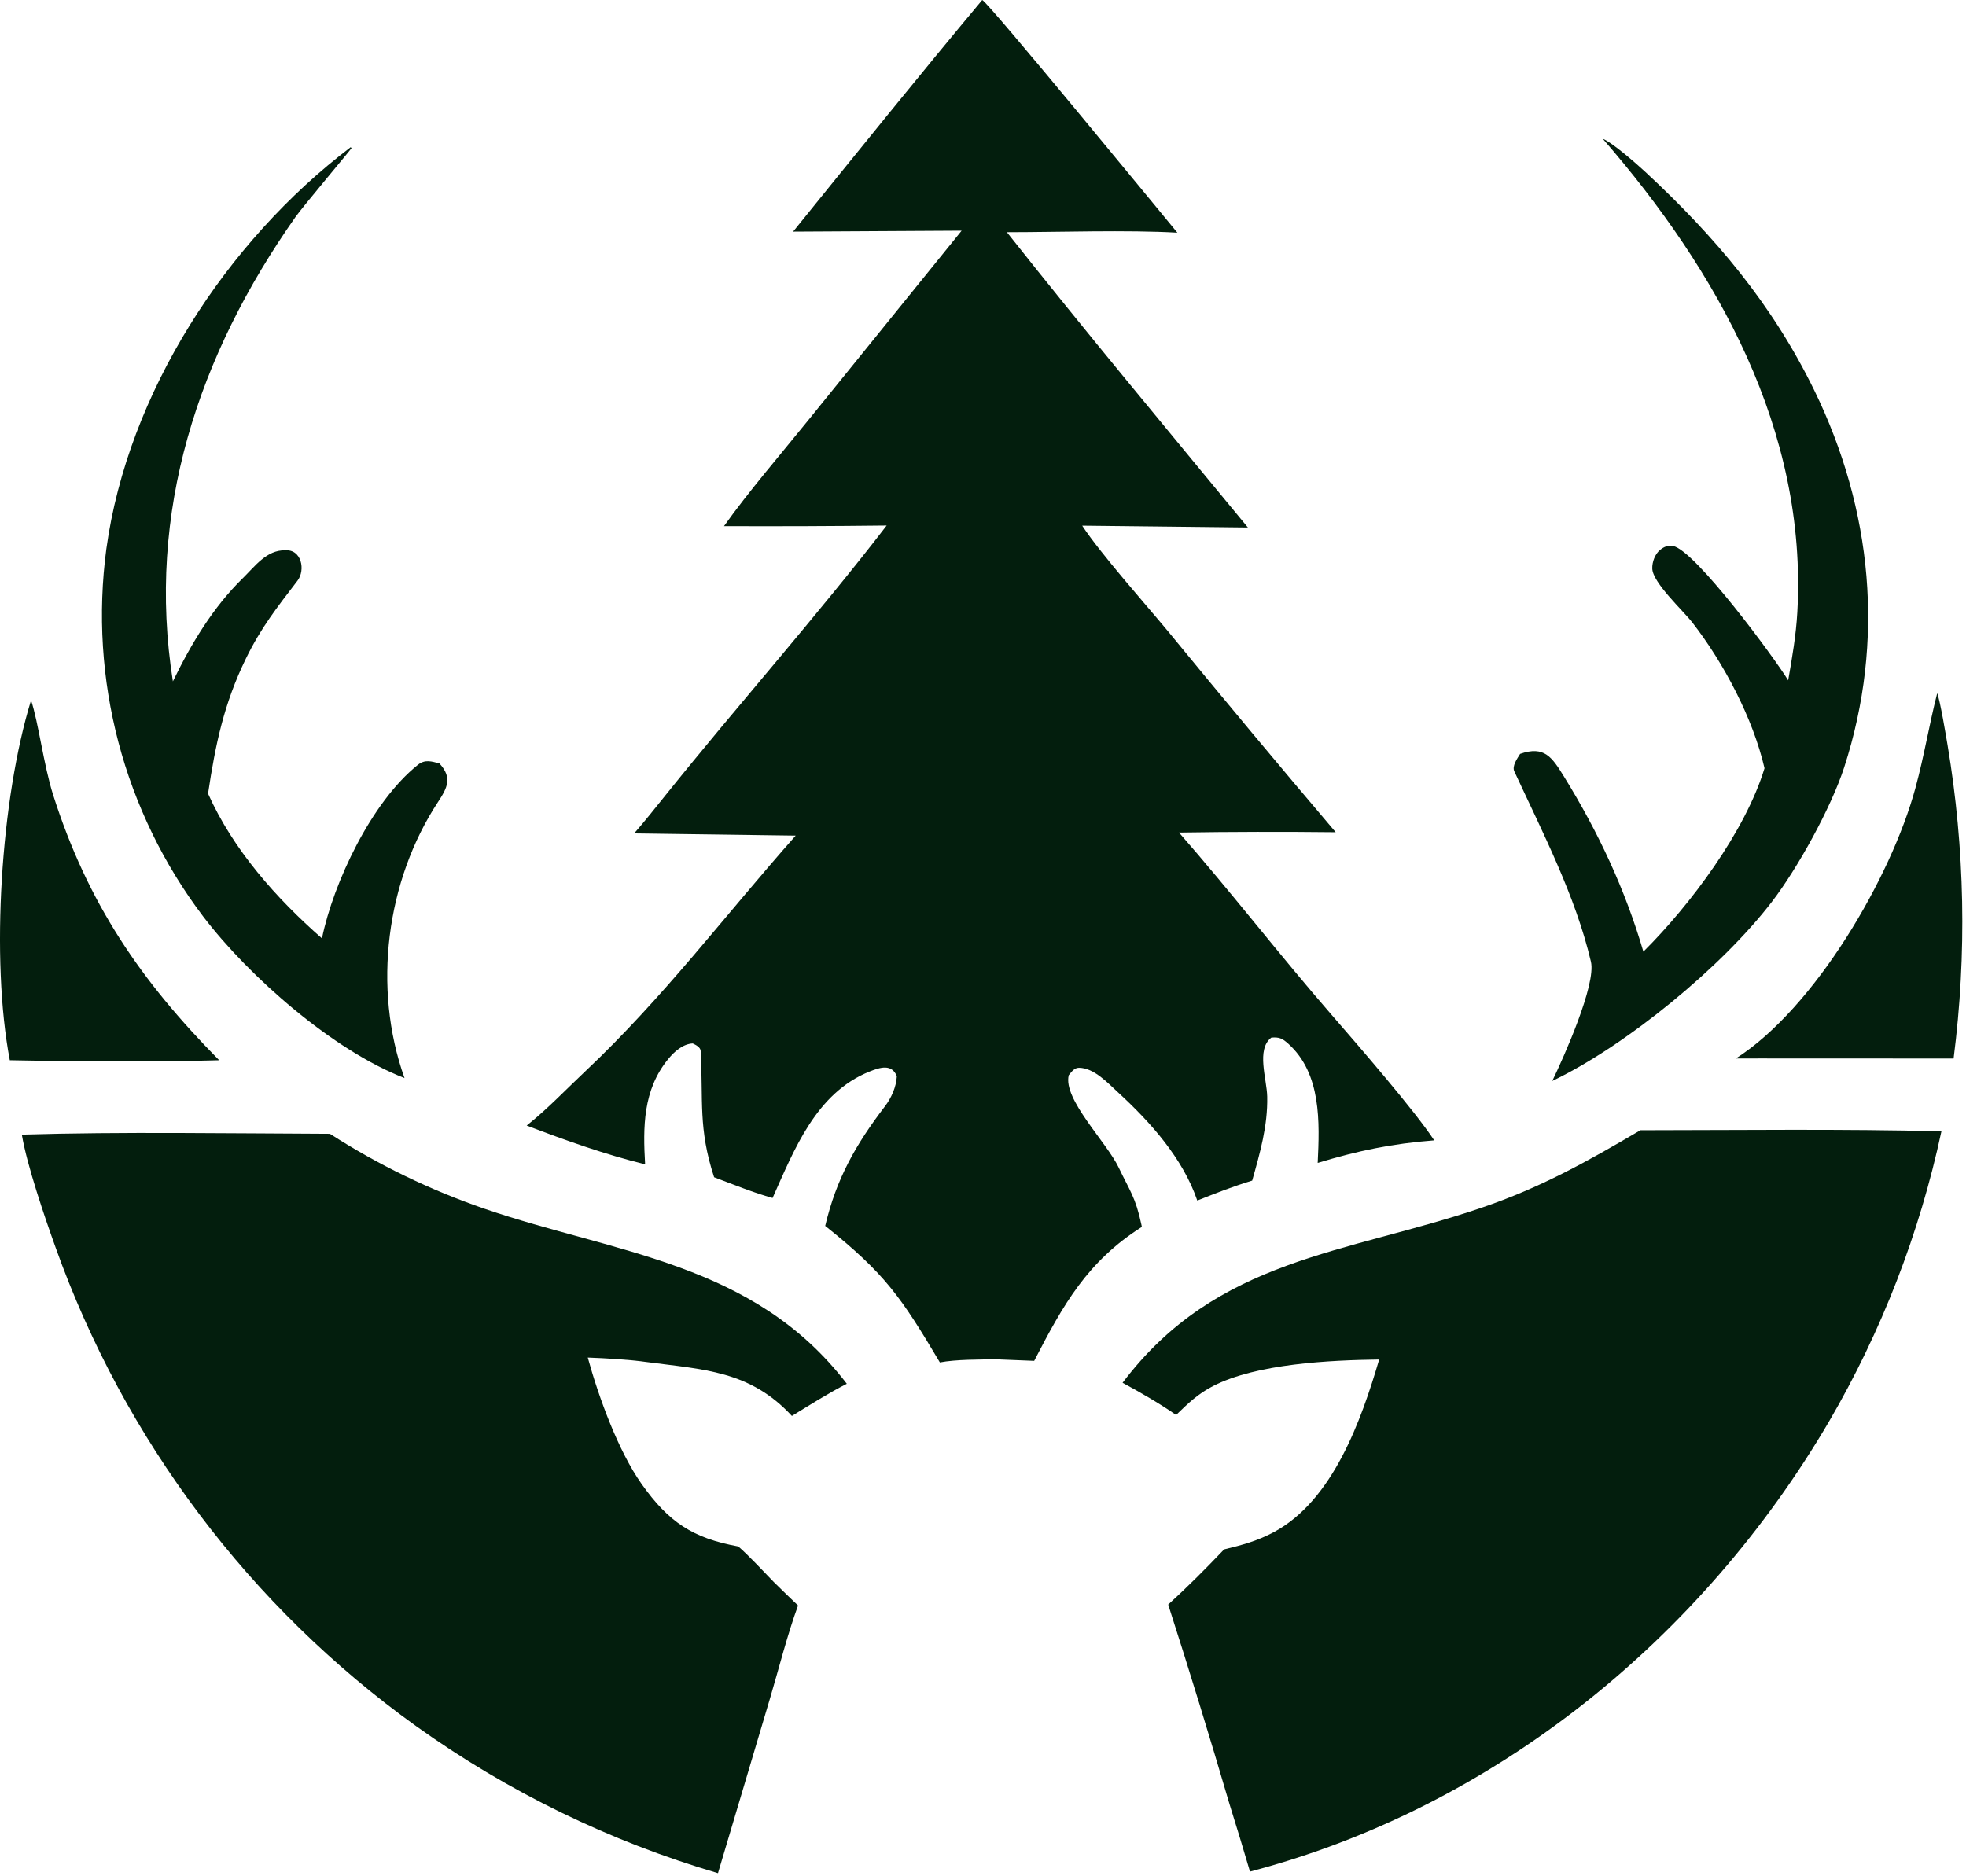
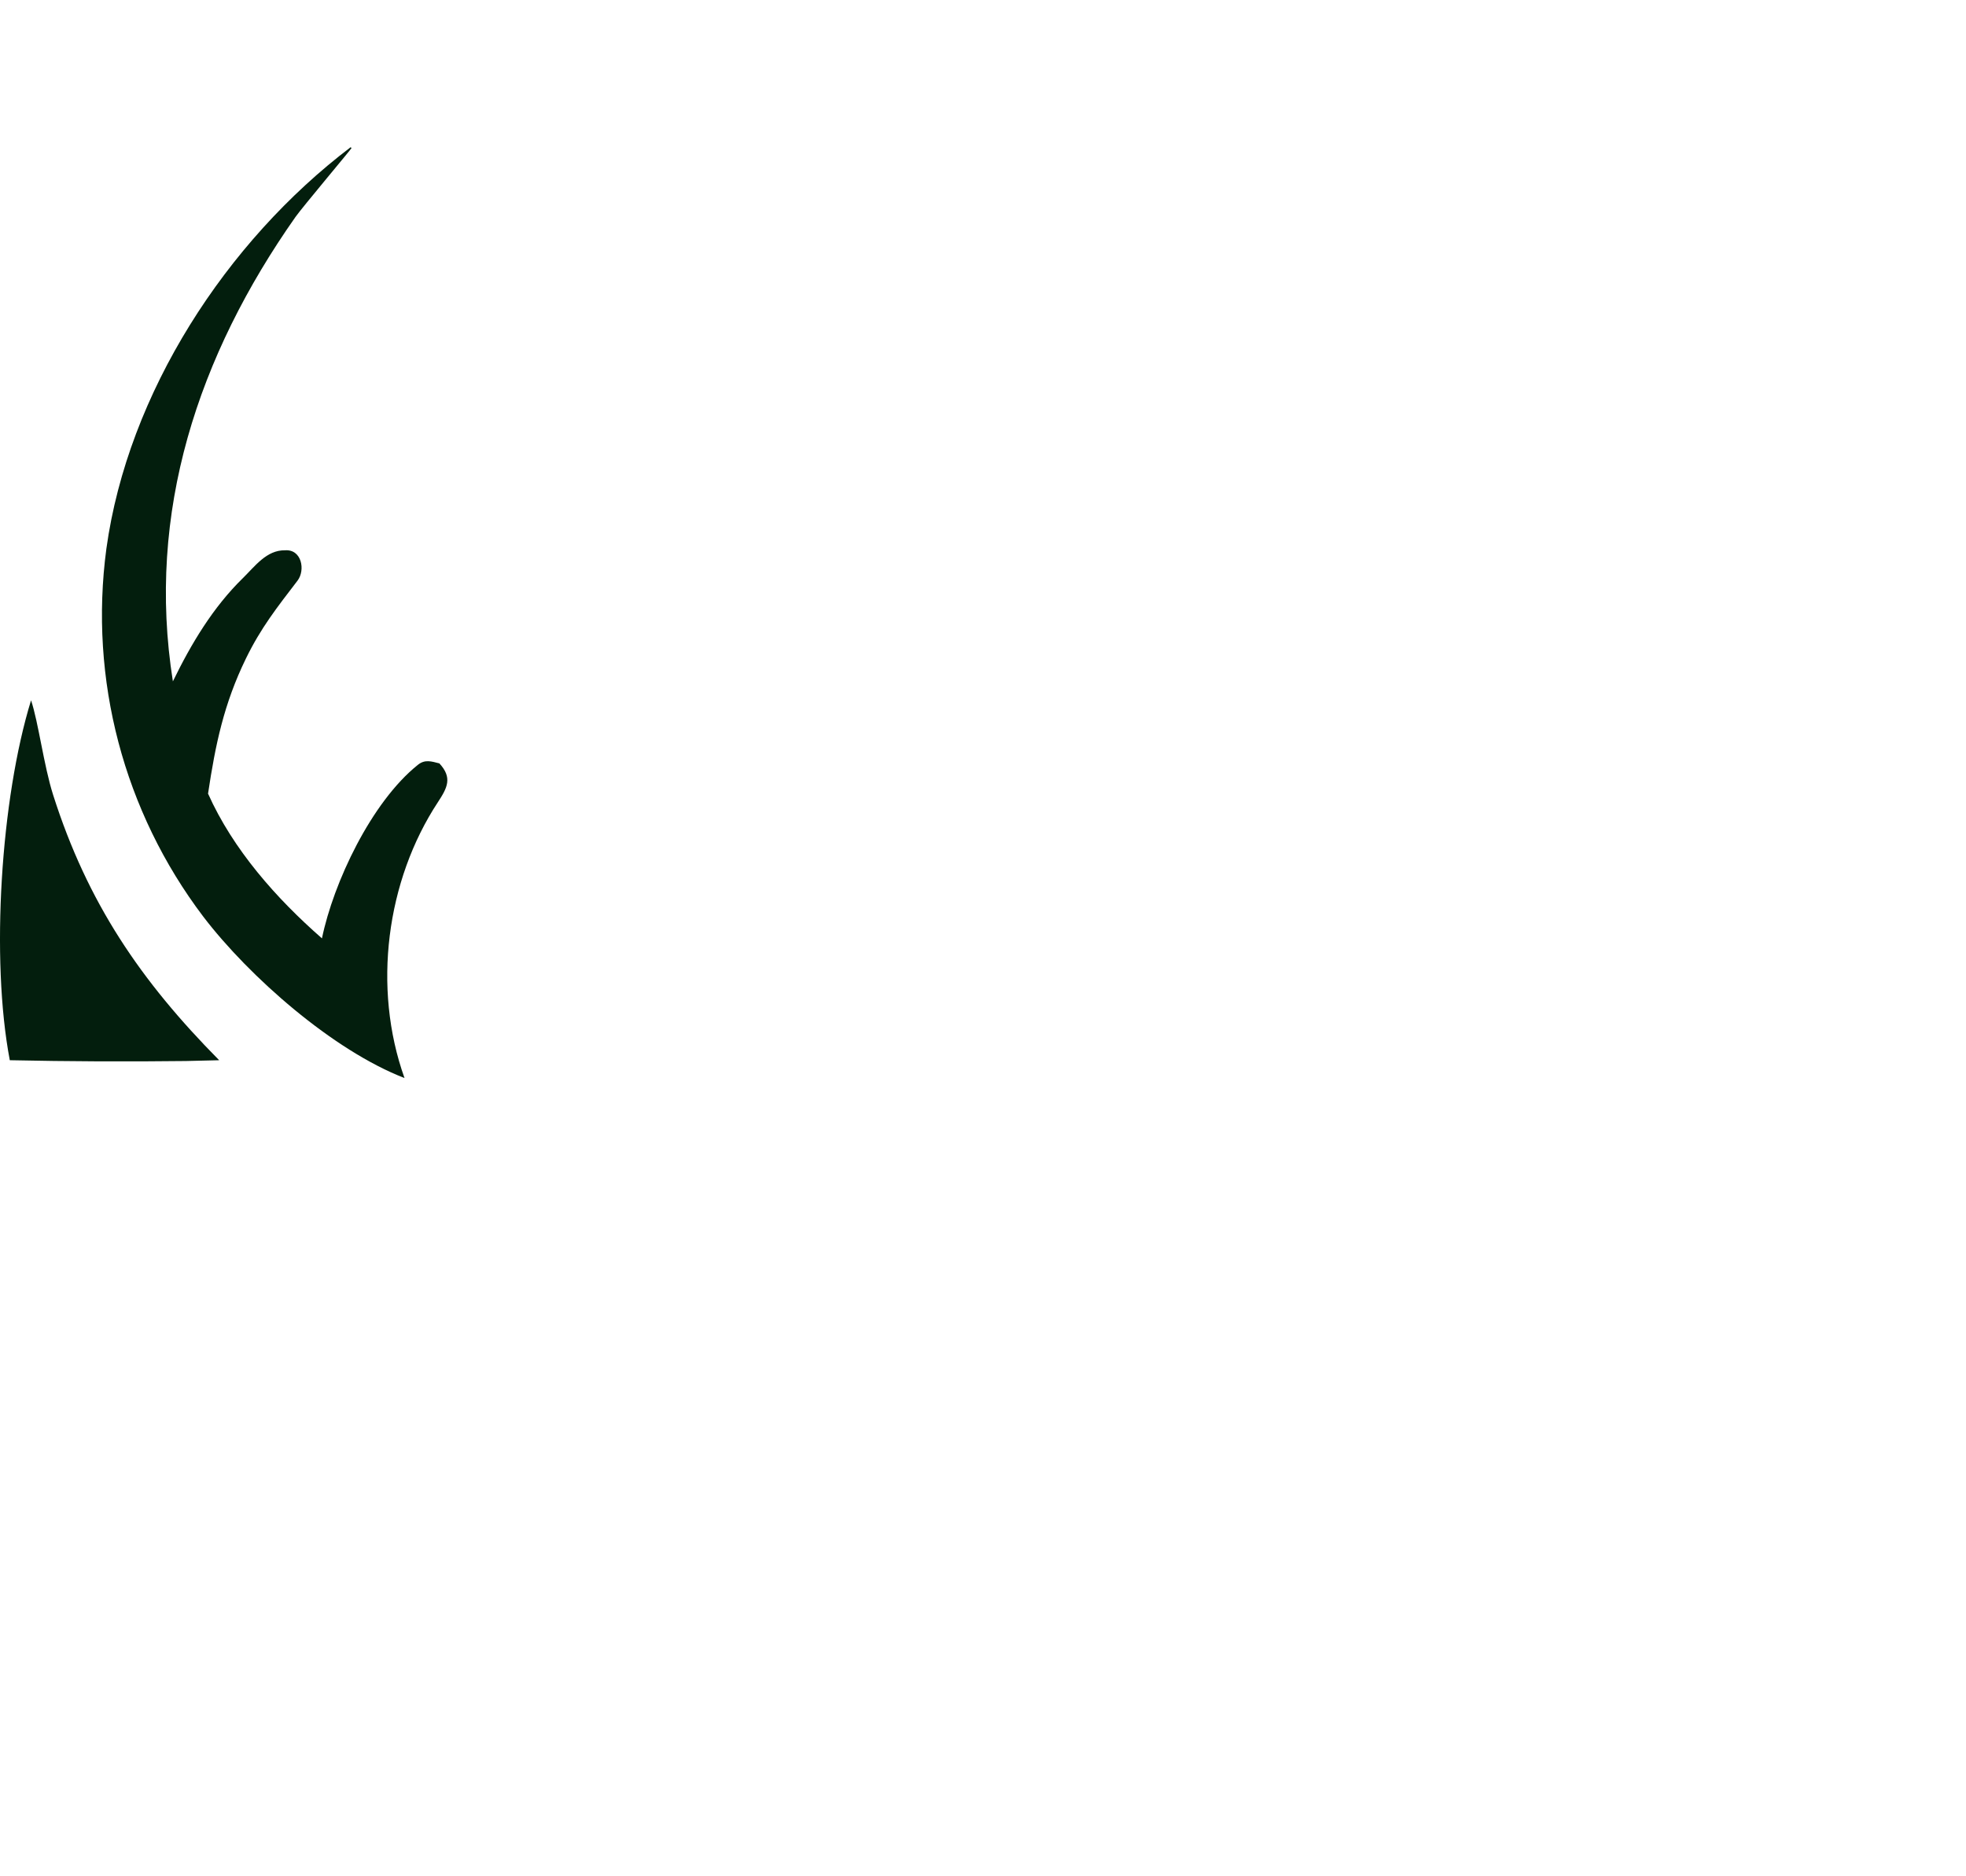
<svg xmlns="http://www.w3.org/2000/svg" width="504" height="481" viewBox="0 0 504 481" fill="none">
-   <path d="M251.803 0C253.611 0.87 297.064 53.907 301.83 59.661C289.008 58.913 271.395 59.531 258.124 59.535C277.952 84.626 299.502 110.466 319.907 135.255L277.429 134.784C282.271 142.117 293.587 154.824 299.505 161.954C313.658 179.224 327.961 196.369 342.413 213.389C329.025 213.241 315.636 213.269 302.249 213.474C315.335 228.408 328.275 245.171 341.475 260.338C348.032 267.872 362.791 284.904 367.669 292.395C356.862 293.231 348.086 295.048 337.804 298.176C338.305 287.746 338.762 275.278 330.276 267.627C328.738 266.24 327.929 265.884 325.917 266.047C321.985 269.069 324.767 276.63 324.86 281.185C325.013 288.688 323.02 295.59 321.007 302.709C315.896 304.278 311.871 305.863 306.932 307.827C303.256 297.025 294.951 287.752 286.681 280.147C283.998 277.68 280.458 273.803 276.607 273.78C275.365 273.772 274.668 274.885 273.979 275.693C272.453 281.844 283.698 292.844 286.817 299.418C289.603 305.29 291.098 306.942 292.589 313.921L292.724 314.58C278.739 323.478 272.634 334.395 265.124 348.928L255.603 348.545C251.372 348.572 244.92 348.557 240.945 349.329C231.042 332.674 226.963 326.598 211.547 314.328C214.43 302.151 219.369 293.481 226.861 283.67C228.52 281.498 229.766 278.695 229.913 275.941C228.609 272.715 225.637 273.656 222.894 274.757C209.226 280.244 203.619 294.73 198.055 307.171C193.257 305.848 187.788 303.625 183.067 301.847C178.96 289.224 180.308 282.287 179.625 269.484C179.573 268.503 178.385 267.915 177.591 267.548C175.064 267.666 172.892 269.615 171.345 271.49C164.777 279.455 164.835 289.065 165.38 298.532C155.283 296.064 144.72 292.314 135.02 288.597C140.274 284.447 145.24 279.207 150.114 274.618C170.013 255.883 185.984 234.569 203.982 214.255L162.565 213.699C165.315 210.551 168.088 207.046 170.717 203.771C189.275 180.649 209.218 158.232 227.299 134.75C213.401 134.908 199.503 134.96 185.604 134.905C191.683 126.314 200.728 115.763 207.499 107.381L246.526 59.143L203.319 59.387C219.185 39.771 235.674 19.286 251.803 0Z" fill="#031E0D" />
-   <path d="M420.537 289.798C445.936 289.781 472.374 289.43 497.702 290.077C492.09 316.238 482.368 341.345 468.896 364.462C436.294 420.119 383.187 463.418 320.443 479.893C318.74 474.081 316.983 468.285 315.171 462.506C310.154 445.412 304.922 428.382 299.476 411.421C304.698 406.64 308.954 402.358 313.813 397.274C318.41 396.172 322.389 395.088 326.589 392.831C341.745 384.686 349 364.08 353.56 348.585C340.97 348.759 322.148 349.624 310.936 355.411C307.075 357.404 304.575 359.829 301.502 362.805C297.229 359.831 292.351 357.024 287.781 354.553C311.968 322.492 345.137 321.486 379.781 309.678C395.044 304.476 406.708 297.917 420.537 289.798Z" fill="#031E0D" />
-   <path d="M5.598 290.928C31.168 290.159 58.926 290.628 84.578 290.717C96.976 298.685 110.285 305.137 124.22 309.934C157.64 321.392 193.219 323.646 217.088 354.805C212.312 357.241 207.599 360.251 203.012 363.057C192.227 351.406 180.412 351.17 165.494 349.195C160.581 348.545 155.628 348.279 150.681 348.085C153.473 358.253 158.519 372.091 164.493 380.518C171.449 390.331 177.607 394.391 189.269 396.523C191.923 398.8 195.837 403.049 198.39 405.657C200.385 407.657 202.546 409.683 204.586 411.656C201.886 418.997 199.63 427.972 197.36 435.609L184.06 480.298C156.315 472.147 130.138 459.388 106.624 442.556C64.077 411.986 31.854 369.179 14.246 319.837C11.515 312.27 6.888 298.706 5.598 290.928Z" fill="#031E0D" />
  <path d="M89.895 37.744L90.116 37.967C90.067 38.201 77.46 53.2 75.771 55.601C50.762 91.144 37.455 131.374 44.321 174.702C49.022 165.046 54.579 155.742 62.303 148.19C65.367 145.194 68.351 141.017 73.05 141.101C77.362 140.765 78.332 146.191 76.272 148.884C71.011 155.763 66.892 160.958 63.048 168.843C57.394 180.444 55.217 190.914 53.335 203.492C59.733 217.818 70.823 230.358 82.534 240.602C85.47 226.349 95.185 205.664 107.145 196.092C108.943 194.654 110.587 195.213 112.643 195.741C116.015 199.409 114.707 201.956 112.255 205.687C99.05 225.782 95.41 253.237 103.7 276.417C85.414 269.353 63.918 250.498 52.105 235.018C31.711 208.08 22.785 174.176 27.271 140.688C32.789 100.755 57.992 61.95 89.895 37.744Z" fill="#031E0D" />
-   <path d="M410.883 35.576C413.35 36.549 419.54 41.992 421.823 44.109C439.704 60.691 454.346 78.008 465.126 100.129C480.013 130.676 483.284 164.3 472.782 196.721C469.391 207.189 460.776 222.688 454.278 231.173C441.462 247.907 416.989 268.028 397.938 277.161C400.831 271.183 409.224 252.469 407.848 246.58C403.924 229.789 395.415 213.352 388.204 197.774C387.575 196.415 388.945 194.519 389.691 193.299C395.922 191.131 397.859 194.108 401.029 199.255C409.769 213.448 416.598 228.002 421.294 244.005C433.325 232.065 447.475 213.099 452.347 196.978C449.412 184.228 441.903 169.977 433.847 159.618C431.43 156.511 423.693 149.432 423.576 145.789C423.522 144.106 424.263 142.054 425.61 140.974C426.604 140.176 427.62 139.762 428.889 139.995C434.509 141.025 454.818 168.568 458.415 174.442C459.433 168.642 460.431 162.852 460.76 156.965C463.361 110.341 440.259 69.434 410.883 35.576Z" fill="#031E0D" />
  <path d="M7.962 179.568C9.828 185.081 11.233 196.317 13.605 203.772C22.437 231.537 36.096 251.541 56.188 271.849L47.606 272.052C32.575 272.232 17.541 272.164 2.511 271.846C-2.427 245.923 0.191 204.762 7.962 179.568Z" fill="#031E0D" />
-   <path d="M496.623 177.73C497.423 179.943 498.81 188.317 499.272 191.033C503.73 217.603 504.252 244.685 500.822 271.407L451.76 271.387L445.008 271.39C465.226 258.501 484.812 224.987 491.033 202.062C493.349 193.527 494.523 185.959 496.623 177.73Z" fill="#031E0D" />
</svg>